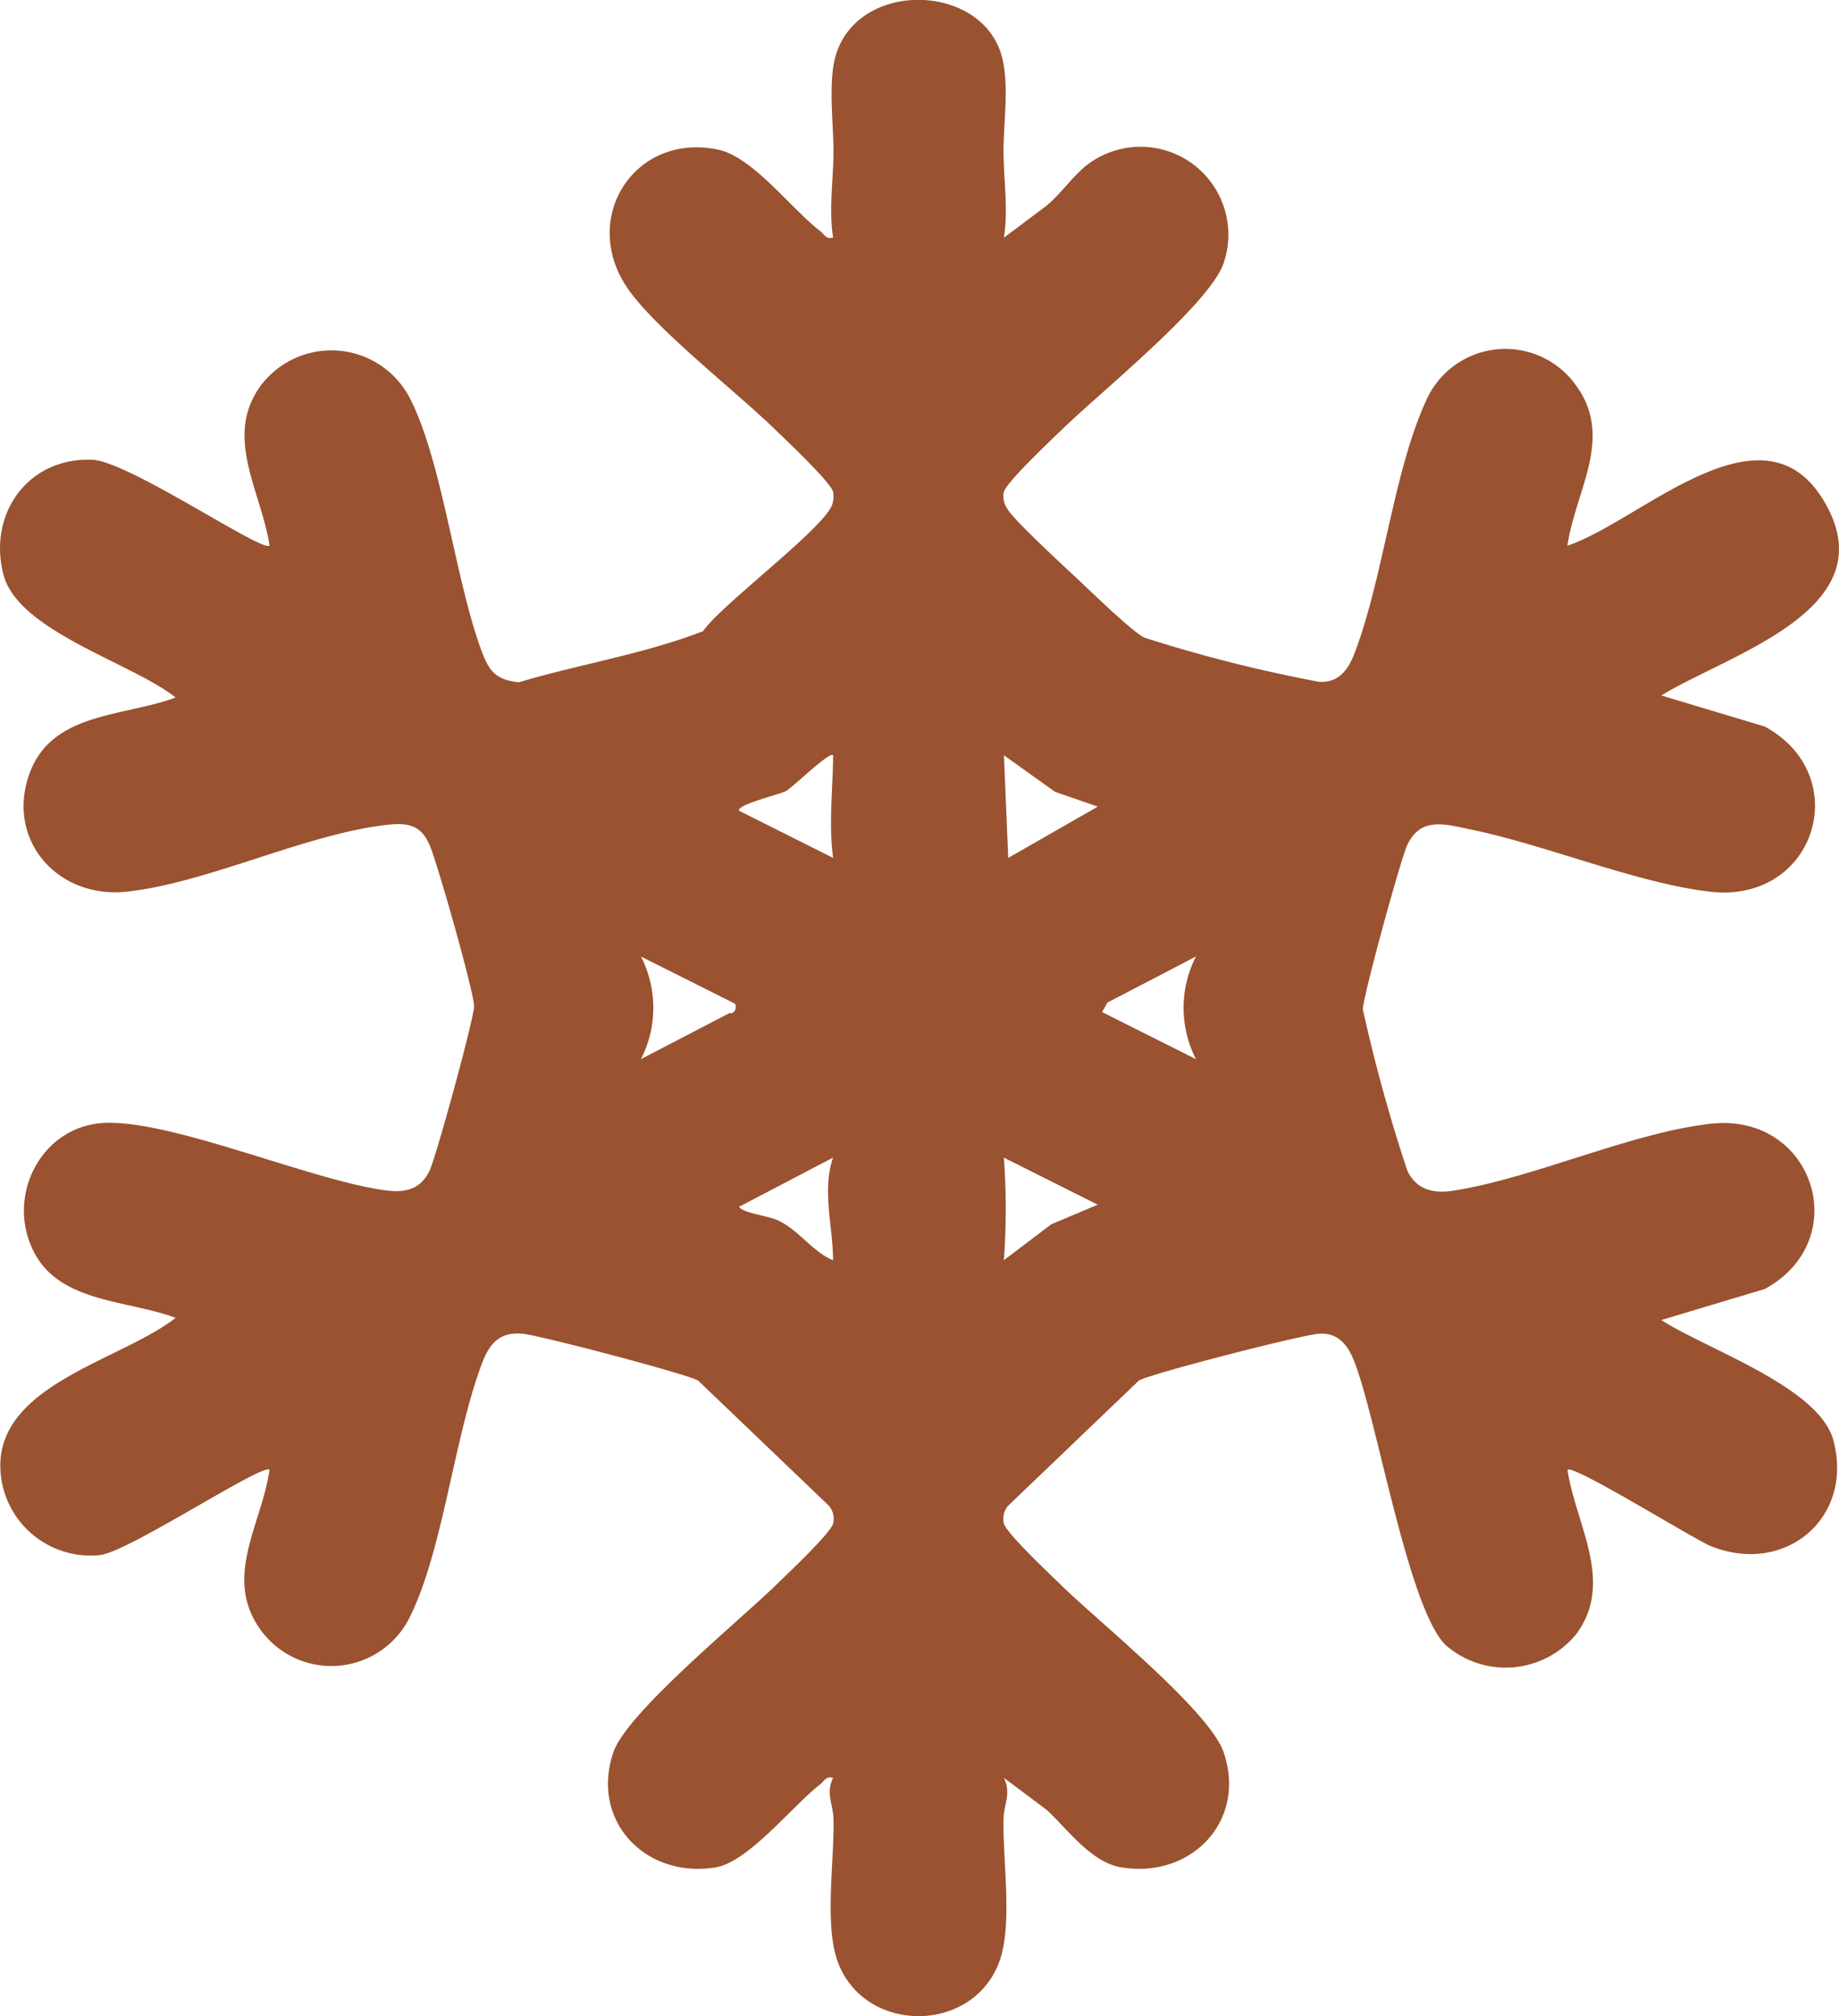
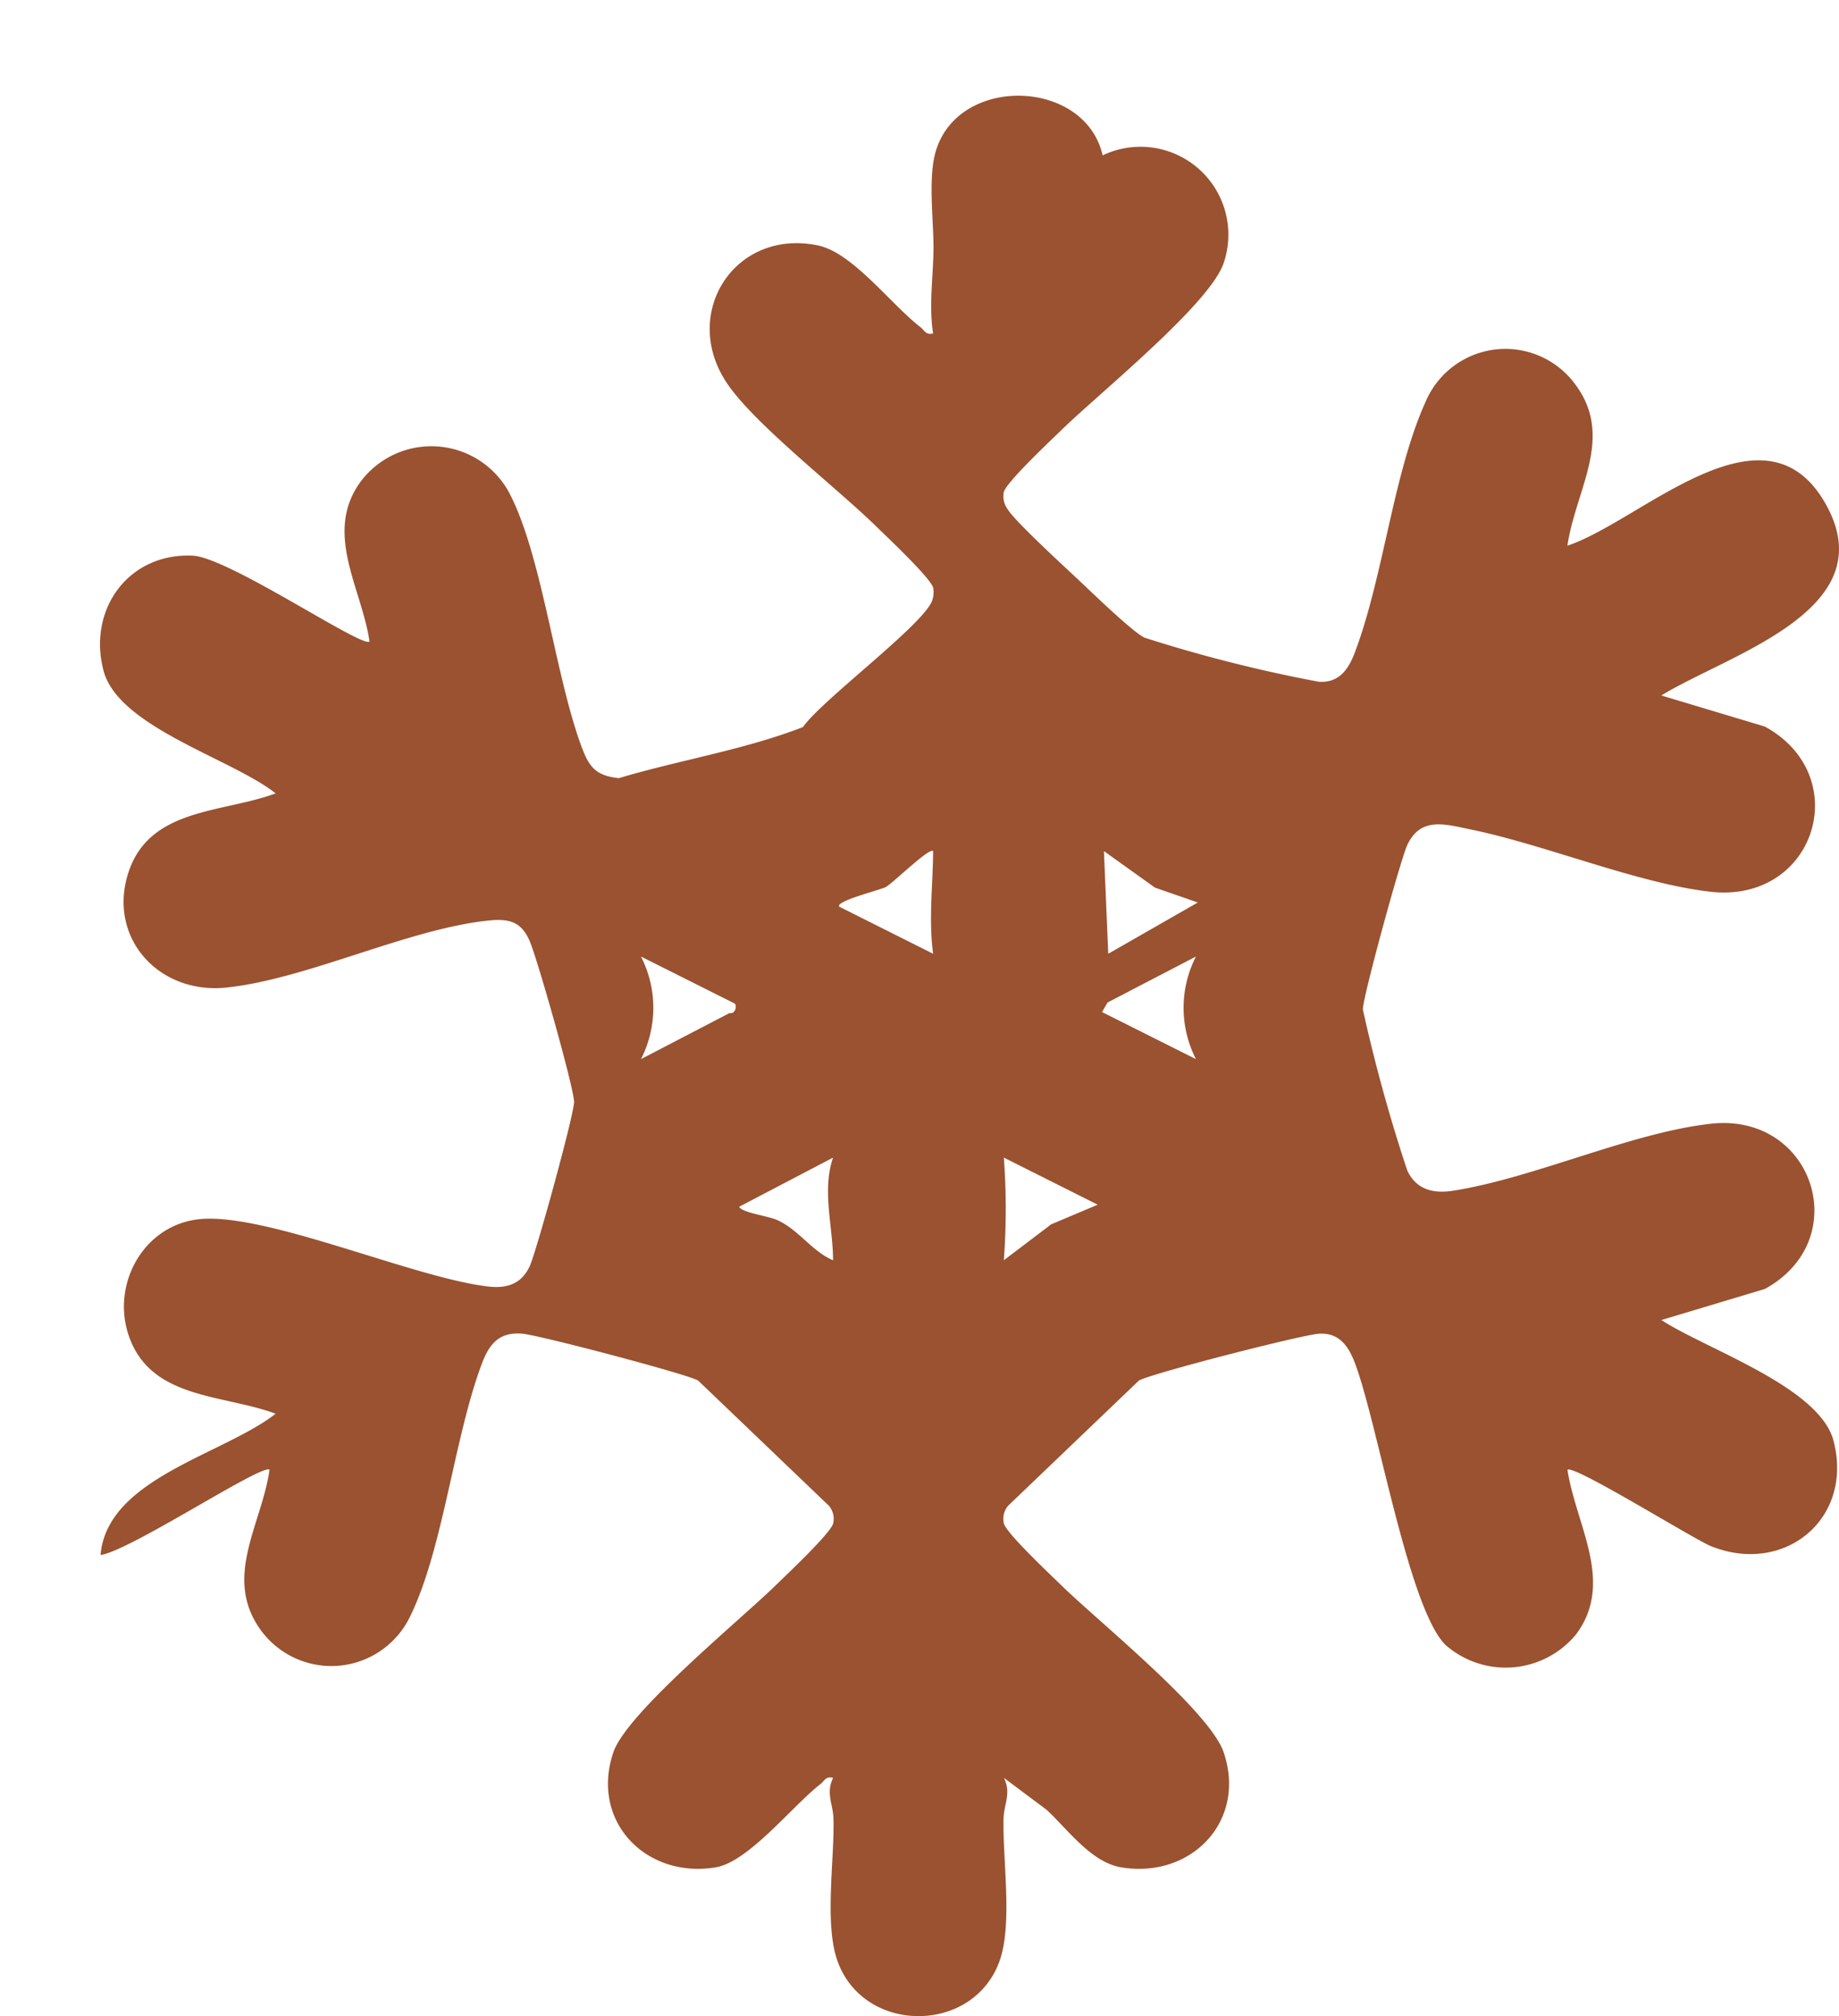
<svg xmlns="http://www.w3.org/2000/svg" width="170.573" height="186.973" viewBox="0 0 170.573 186.973">
  <g id="Group_188" data-name="Group 188" transform="translate(-1581.073 -3552.491)">
-     <path id="Path_138" data-name="Path 138" d="M319.685,27.533l3.964-2.969c1.349-1.115,2.585-2.969,3.979-3.948A8.149,8.149,0,0,1,340.065,29.9c-1.293,3.811-11.623,12.127-15.046,15.474-.975.952-5.224,4.939-5.35,5.786a2.047,2.047,0,0,0,.391,1.587c.6,1.02,5.143,5.206,6.349,6.331s5.264,5.086,6.34,5.551a133.784,133.784,0,0,0,16.146,4.083c1.941.135,2.8-1.251,3.37-2.784,2.638-7.023,3.554-16.623,6.546-23.2a8.035,8.035,0,0,1,13.933-1.511c3.567,4.881-.035,9.715-.788,14.875,6.7-2.2,18.029-13.733,23.771-4.178,6.049,10.067-8.818,14.225-15.058,18.071l9.592,2.879c8.367,4.561,4.712,16.388-5,15.323-6.7-.735-15.393-4.376-22.334-5.79-2.3-.47-4.585-1.206-5.828,1.462-.611,1.31-4.145,14.169-4.116,15.244a150.1,150.1,0,0,0,4.116,14.923c.833,1.788,2.418,2.172,4.267,1.882,7.487-1.174,16.538-5.4,23.9-6.21,9.5-1.051,13.36,10.746,5,15.323l-9.592,2.879c4.113,2.693,14.653,6.194,15.962,11.188,1.892,7.221-4.528,12.517-11.353,9.787-1.6-.64-12.807-7.634-13.322-7.082.784,5.144,4.413,10.43.787,15.271a8.46,8.46,0,0,1-12.072.991c-3.43-3.3-6.3-20.482-8.406-26.1-.576-1.533-1.429-2.918-3.37-2.784-1.619.112-15.459,3.661-16.685,4.337l-12.15,11.628a1.893,1.893,0,0,0-.391,1.587c.126.847,4.375,4.834,5.35,5.786,3.429,3.352,13.747,11.656,15.046,15.475,2.164,6.356-2.98,11.728-9.468,10.676-2.831-.459-4.969-3.513-6.948-5.337l-3.964-2.968c.7,1.43,0,2.438-.034,3.771-.1,3.73.843,9.668-.338,13.115-2.381,6.948-12.719,6.947-15.1,0-1.182-3.448-.233-9.384-.338-13.115-.038-1.333-.73-2.341-.034-3.771-.684-.178-.792.28-1.189.59-2.615,2.036-6.66,7.218-9.723,7.715-6.489,1.052-11.632-4.32-9.469-10.676,1.251-3.675,11.694-12.2,15.047-15.475.974-.952,5.224-4.939,5.349-5.786a1.893,1.893,0,0,0-.39-1.587l-12.15-11.628c-1.16-.639-14.732-4.206-16.3-4.341-2.151-.185-3.071.962-3.758,2.788-2.579,6.863-3.59,17.238-6.67,23.471a8.1,8.1,0,0,1-13.983,1.015c-3.287-4.81.252-9.655.963-14.653-.6-.643-12.989,7.556-15.674,7.9a8.358,8.358,0,0,1-9.276-8.889c.6-7.117,11.421-9.314,16.238-13.1-4.94-1.834-11.678-1.311-13.655-7.341-1.54-4.695,1.368-10.011,6.364-10.673,6.053-.8,19.983,5.4,27,6.217,1.732.2,3.083-.216,3.859-1.882.61-1.31,4.144-14.169,4.116-15.244-.037-1.39-3.421-13.311-4.122-14.917-.8-1.845-1.977-2.087-3.853-1.889-7.507.793-16.826,5.438-24.3,6.211-6.236.644-11.027-4.609-9.063-10.666,1.954-6.022,8.74-5.513,13.655-7.341-4.011-3.2-14.586-6.127-15.963-11.382-1.485-5.668,2.3-10.916,8.249-10.665,3.341.14,15.8,8.629,16.426,7.959-.751-5.01-4.313-10.12-.787-14.873a8.2,8.2,0,0,1,13.679.968c3.112,5.807,4.291,17.059,6.8,23.738.687,1.83,1.309,2.615,3.43,2.843,5.643-1.686,11.626-2.621,17.078-4.736,1.728-2.5,11.361-9.625,12.006-11.793a2.475,2.475,0,0,0,.082-1.082c-.122-.844-4.377-4.836-5.349-5.786-3.612-3.532-11.193-9.4-13.763-13.19-4.389-6.468.678-14.43,8.43-12.809,3.2.668,6.759,5.461,9.478,7.563.4.307.5.769,1.188.591-.4-2.51,0-5.169.034-7.731.035-2.53-.5-6.449.153-8.944,1.941-7.377,14.055-7.029,15.565.3.563,2.731.022,5.946.058,8.642.035,2.562.436,5.221.034,7.731m-15.844,48.01c-.324-.386-3.75,2.993-4.393,3.331-.544.285-4.679,1.295-4.315,1.82l8.708,4.367c-.426-3.169-.021-6.3,0-9.518m24.551,4.764-3.972-1.378-4.735-3.386.4,9.519ZM294.734,98.559l-8.71-4.367a10.448,10.448,0,0,1,0,9.515l8.2-4.265c.6.087.694-.684.508-.883M337.5,94.192l-8.2,4.265-.509.883,8.711,4.367a10.445,10.445,0,0,1,0-9.515m-33.66,18.648-8.709,4.556c.24.552,2.632.835,3.523,1.232,1.988.885,3.247,2.924,5.184,3.728,0-3.144-1.046-6.444,0-9.516m24.549,4.365-8.707-4.367a64.338,64.338,0,0,1,0,9.518l4.394-3.331Z" transform="translate(1354.5 3547)" fill="#9a5230" />
+     <path id="Path_138" data-name="Path 138" d="M319.685,27.533l3.964-2.969c1.349-1.115,2.585-2.969,3.979-3.948A8.149,8.149,0,0,1,340.065,29.9c-1.293,3.811-11.623,12.127-15.046,15.474-.975.952-5.224,4.939-5.35,5.786a2.047,2.047,0,0,0,.391,1.587c.6,1.02,5.143,5.206,6.349,6.331s5.264,5.086,6.34,5.551a133.784,133.784,0,0,0,16.146,4.083c1.941.135,2.8-1.251,3.37-2.784,2.638-7.023,3.554-16.623,6.546-23.2a8.035,8.035,0,0,1,13.933-1.511c3.567,4.881-.035,9.715-.788,14.875,6.7-2.2,18.029-13.733,23.771-4.178,6.049,10.067-8.818,14.225-15.058,18.071l9.592,2.879c8.367,4.561,4.712,16.388-5,15.323-6.7-.735-15.393-4.376-22.334-5.79-2.3-.47-4.585-1.206-5.828,1.462-.611,1.31-4.145,14.169-4.116,15.244a150.1,150.1,0,0,0,4.116,14.923c.833,1.788,2.418,2.172,4.267,1.882,7.487-1.174,16.538-5.4,23.9-6.21,9.5-1.051,13.36,10.746,5,15.323l-9.592,2.879c4.113,2.693,14.653,6.194,15.962,11.188,1.892,7.221-4.528,12.517-11.353,9.787-1.6-.64-12.807-7.634-13.322-7.082.784,5.144,4.413,10.43.787,15.271a8.46,8.46,0,0,1-12.072.991c-3.43-3.3-6.3-20.482-8.406-26.1-.576-1.533-1.429-2.918-3.37-2.784-1.619.112-15.459,3.661-16.685,4.337l-12.15,11.628a1.893,1.893,0,0,0-.391,1.587c.126.847,4.375,4.834,5.35,5.786,3.429,3.352,13.747,11.656,15.046,15.475,2.164,6.356-2.98,11.728-9.468,10.676-2.831-.459-4.969-3.513-6.948-5.337l-3.964-2.968c.7,1.43,0,2.438-.034,3.771-.1,3.73.843,9.668-.338,13.115-2.381,6.948-12.719,6.947-15.1,0-1.182-3.448-.233-9.384-.338-13.115-.038-1.333-.73-2.341-.034-3.771-.684-.178-.792.28-1.189.59-2.615,2.036-6.66,7.218-9.723,7.715-6.489,1.052-11.632-4.32-9.469-10.676,1.251-3.675,11.694-12.2,15.047-15.475.974-.952,5.224-4.939,5.349-5.786a1.893,1.893,0,0,0-.39-1.587l-12.15-11.628c-1.16-.639-14.732-4.206-16.3-4.341-2.151-.185-3.071.962-3.758,2.788-2.579,6.863-3.59,17.238-6.67,23.471a8.1,8.1,0,0,1-13.983,1.015c-3.287-4.81.252-9.655.963-14.653-.6-.643-12.989,7.556-15.674,7.9c.6-7.117,11.421-9.314,16.238-13.1-4.94-1.834-11.678-1.311-13.655-7.341-1.54-4.695,1.368-10.011,6.364-10.673,6.053-.8,19.983,5.4,27,6.217,1.732.2,3.083-.216,3.859-1.882.61-1.31,4.144-14.169,4.116-15.244-.037-1.39-3.421-13.311-4.122-14.917-.8-1.845-1.977-2.087-3.853-1.889-7.507.793-16.826,5.438-24.3,6.211-6.236.644-11.027-4.609-9.063-10.666,1.954-6.022,8.74-5.513,13.655-7.341-4.011-3.2-14.586-6.127-15.963-11.382-1.485-5.668,2.3-10.916,8.249-10.665,3.341.14,15.8,8.629,16.426,7.959-.751-5.01-4.313-10.12-.787-14.873a8.2,8.2,0,0,1,13.679.968c3.112,5.807,4.291,17.059,6.8,23.738.687,1.83,1.309,2.615,3.43,2.843,5.643-1.686,11.626-2.621,17.078-4.736,1.728-2.5,11.361-9.625,12.006-11.793a2.475,2.475,0,0,0,.082-1.082c-.122-.844-4.377-4.836-5.349-5.786-3.612-3.532-11.193-9.4-13.763-13.19-4.389-6.468.678-14.43,8.43-12.809,3.2.668,6.759,5.461,9.478,7.563.4.307.5.769,1.188.591-.4-2.51,0-5.169.034-7.731.035-2.53-.5-6.449.153-8.944,1.941-7.377,14.055-7.029,15.565.3.563,2.731.022,5.946.058,8.642.035,2.562.436,5.221.034,7.731m-15.844,48.01c-.324-.386-3.75,2.993-4.393,3.331-.544.285-4.679,1.295-4.315,1.82l8.708,4.367c-.426-3.169-.021-6.3,0-9.518m24.551,4.764-3.972-1.378-4.735-3.386.4,9.519ZM294.734,98.559l-8.71-4.367a10.448,10.448,0,0,1,0,9.515l8.2-4.265c.6.087.694-.684.508-.883M337.5,94.192l-8.2,4.265-.509.883,8.711,4.367a10.445,10.445,0,0,1,0-9.515m-33.66,18.648-8.709,4.556c.24.552,2.632.835,3.523,1.232,1.988.885,3.247,2.924,5.184,3.728,0-3.144-1.046-6.444,0-9.516m24.549,4.365-8.707-4.367a64.338,64.338,0,0,1,0,9.518l4.394-3.331Z" transform="translate(1354.5 3547)" fill="#9a5230" />
  </g>
</svg>